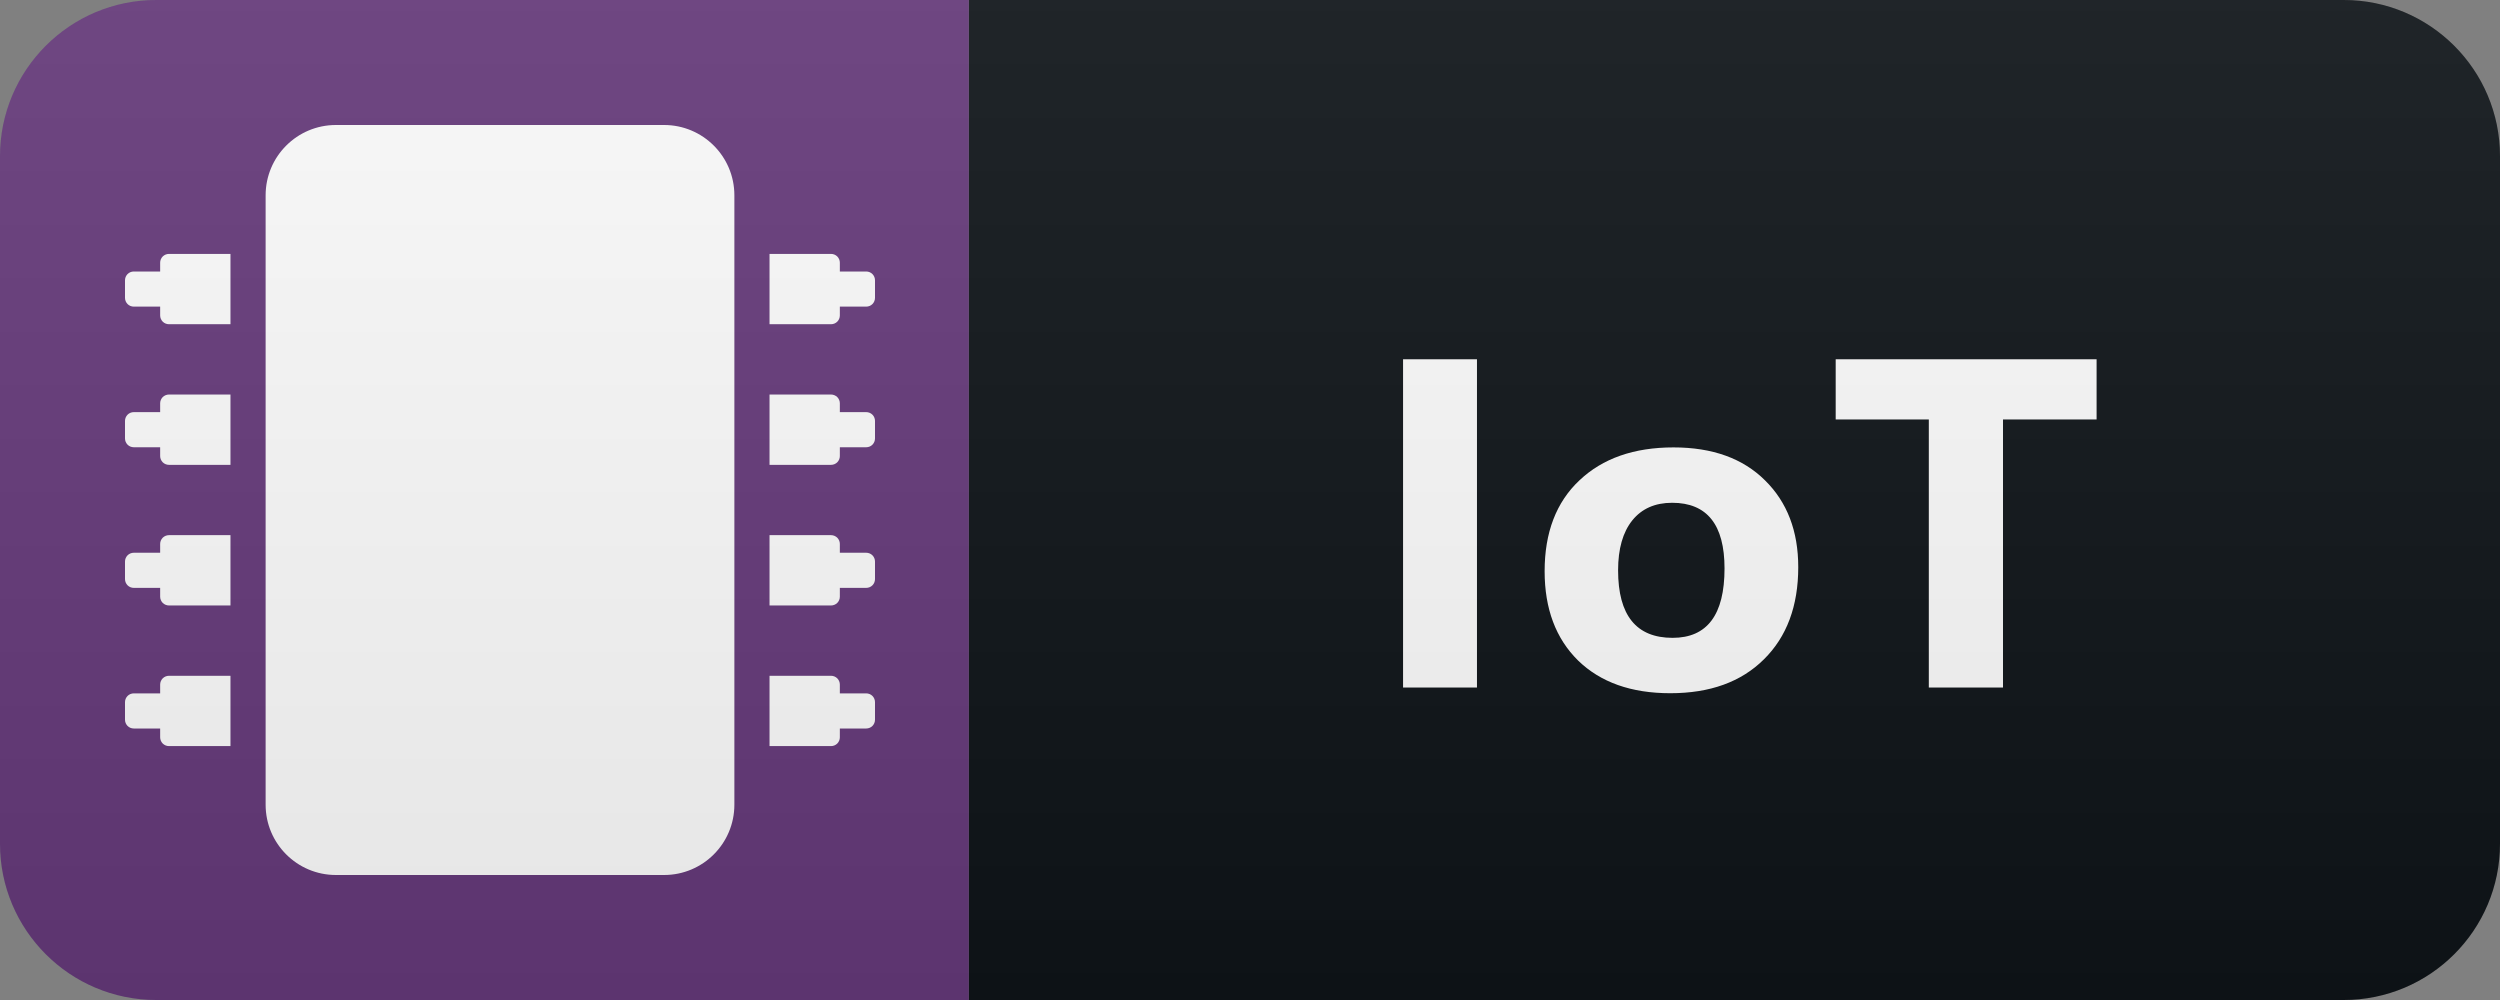
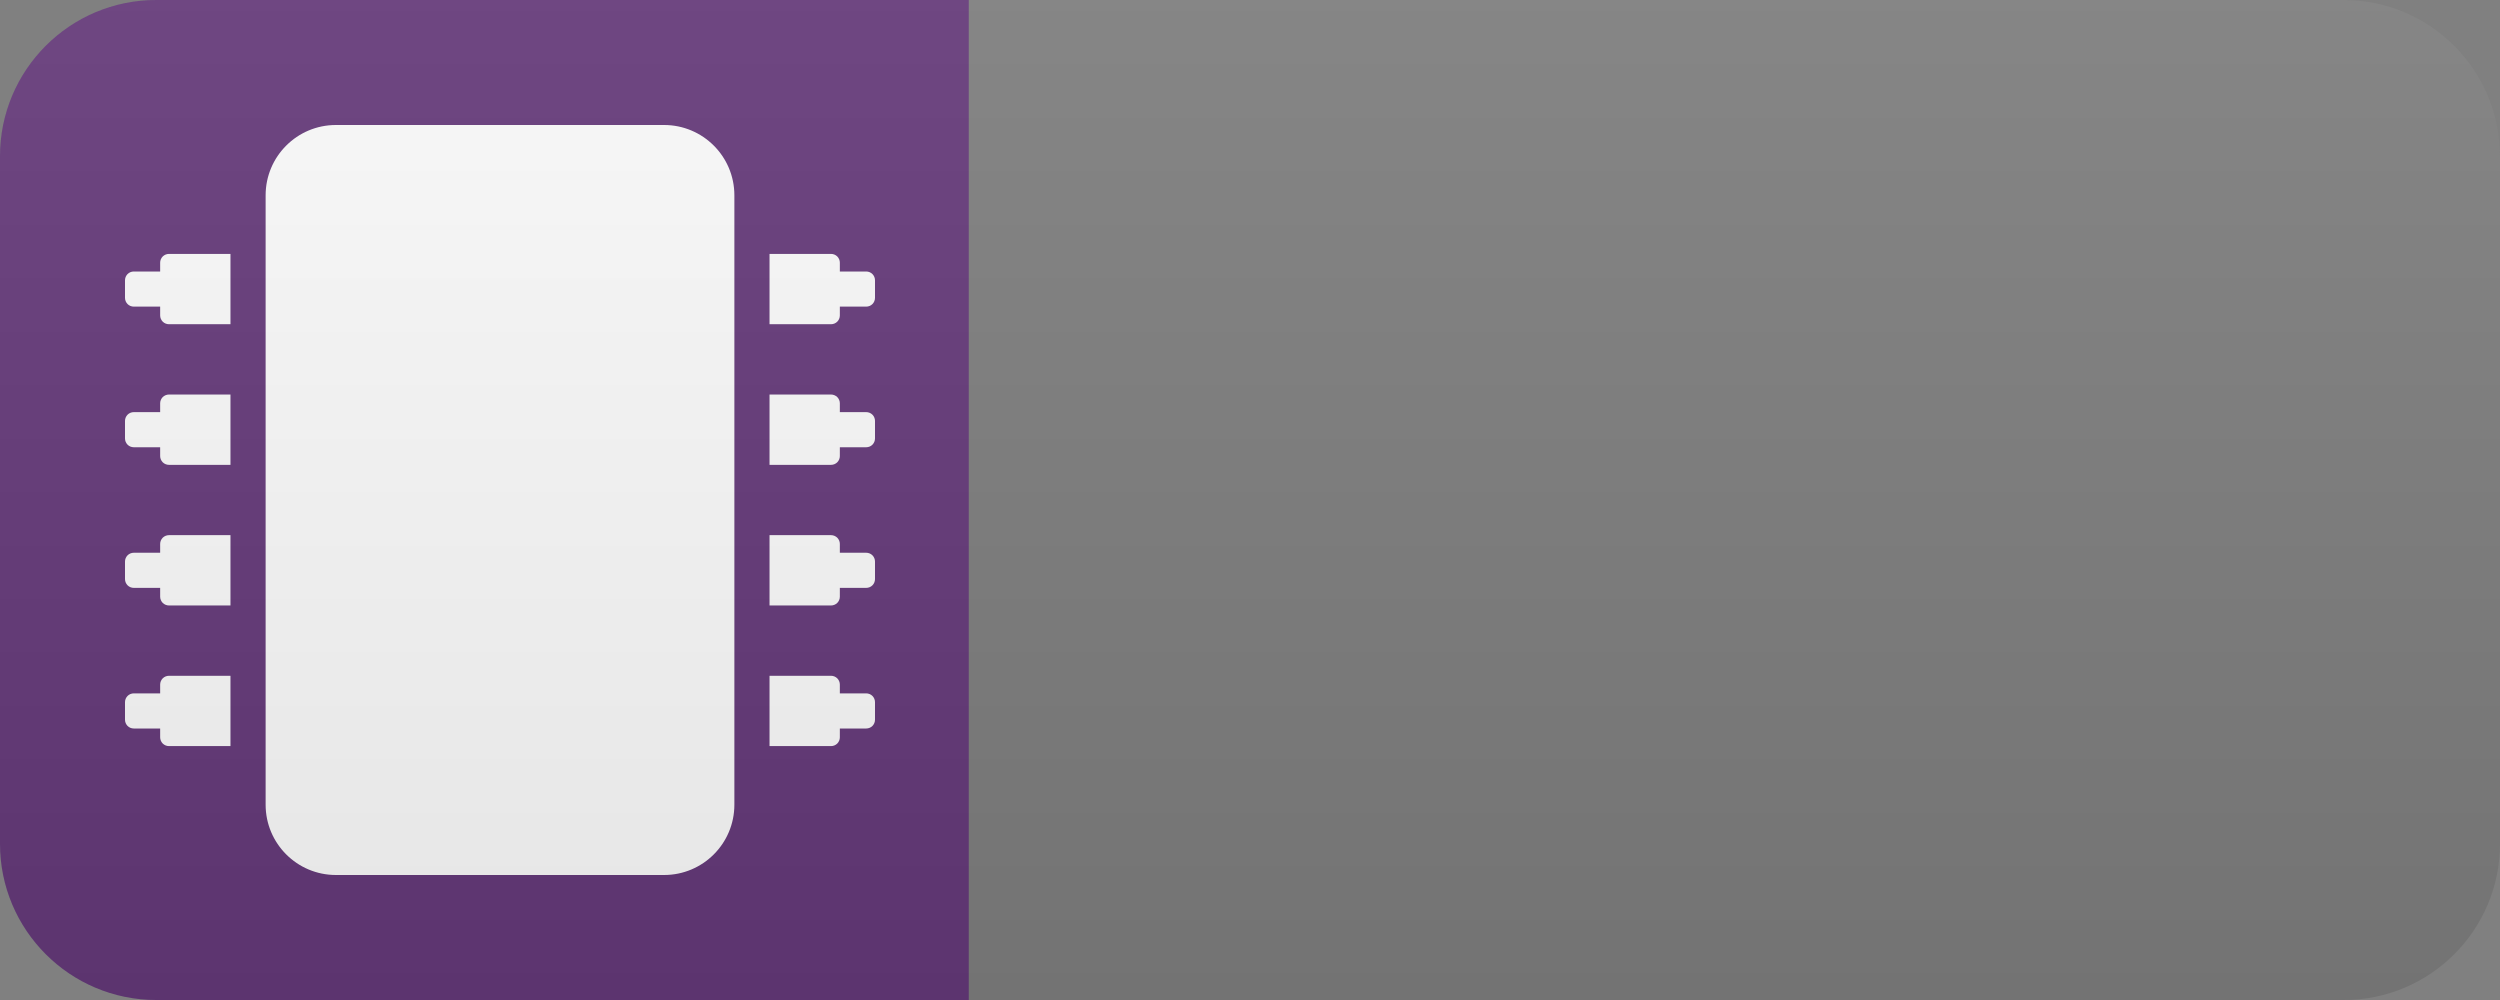
<svg xmlns="http://www.w3.org/2000/svg" width="80" height="32" viewBox="0 0 80 32" fill="none">
  <rect x="0" y="0" width="80" height="32" fill="#808080" stroke="none" />
-   <path d="M75 0H31V32H75C77.761 32 80 29.761 80 27V5C80 2.239 77.761 0 75 0Z" fill="#0F1418" />
  <path d="M31 0H5C2.239 0 0 2.239 0 5V27C0 29.761 2.239 32 5 32H31V0Z" fill="#663A7C" />
  <path d="M23.5 6.25V25.75C23.5 26.993 22.493 28 21.25 28H10.75C9.507 28 8.5 26.993 8.5 25.75V6.25C8.5 5.007 9.507 4 10.75 4H21.25C22.493 4 23.5 5.007 23.5 6.25ZM28 8.969V9.531C28 9.606 27.97 9.677 27.918 9.73C27.865 9.783 27.793 9.812 27.719 9.812H26.875V10.094C26.875 10.168 26.845 10.24 26.793 10.293C26.74 10.345 26.668 10.375 26.594 10.375H24.625V8.125H26.594C26.668 8.125 26.74 8.155 26.793 8.207C26.845 8.26 26.875 8.332 26.875 8.406V8.688H27.719C27.793 8.688 27.865 8.717 27.918 8.77C27.97 8.823 28 8.894 28 8.969V8.969ZM28 13.469V14.031C28 14.106 27.97 14.177 27.918 14.23C27.865 14.283 27.793 14.312 27.719 14.312H26.875V14.594C26.875 14.668 26.845 14.74 26.793 14.793C26.74 14.845 26.668 14.875 26.594 14.875H24.625V12.625H26.594C26.668 12.625 26.74 12.655 26.793 12.707C26.845 12.76 26.875 12.832 26.875 12.906V13.188H27.719C27.793 13.188 27.865 13.217 27.918 13.27C27.97 13.323 28 13.394 28 13.469ZM28 17.969V18.531C28 18.606 27.97 18.677 27.918 18.73C27.865 18.783 27.793 18.812 27.719 18.812H26.875V19.094C26.875 19.168 26.845 19.24 26.793 19.293C26.74 19.345 26.668 19.375 26.594 19.375H24.625V17.125H26.594C26.668 17.125 26.74 17.155 26.793 17.207C26.845 17.26 26.875 17.332 26.875 17.406V17.688H27.719C27.793 17.688 27.865 17.717 27.918 17.77C27.97 17.823 28 17.894 28 17.969ZM28 22.469V23.031C28 23.106 27.97 23.177 27.918 23.23C27.865 23.283 27.793 23.312 27.719 23.312H26.875V23.594C26.875 23.668 26.845 23.74 26.793 23.793C26.74 23.845 26.668 23.875 26.594 23.875H24.625V21.625H26.594C26.668 21.625 26.74 21.655 26.793 21.707C26.845 21.76 26.875 21.832 26.875 21.906V22.188H27.719C27.793 22.188 27.865 22.217 27.918 22.27C27.97 22.323 28 22.394 28 22.469V22.469ZM5.406 21.625H7.375V23.875H5.406C5.332 23.875 5.26 23.845 5.207 23.793C5.155 23.74 5.125 23.668 5.125 23.594V23.312H4.281C4.207 23.312 4.135 23.283 4.082 23.23C4.03 23.177 4 23.106 4 23.031V22.469C4 22.394 4.03 22.323 4.082 22.27C4.135 22.217 4.207 22.188 4.281 22.188H5.125V21.906C5.125 21.832 5.155 21.76 5.207 21.707C5.26 21.655 5.332 21.625 5.406 21.625V21.625ZM5.406 17.125H7.375V19.375H5.406C5.332 19.375 5.26 19.345 5.207 19.293C5.155 19.24 5.125 19.168 5.125 19.094V18.812H4.281C4.207 18.812 4.135 18.783 4.082 18.73C4.03 18.677 4 18.606 4 18.531V17.969C4 17.894 4.03 17.823 4.082 17.77C4.135 17.717 4.207 17.688 4.281 17.688H5.125V17.406C5.125 17.332 5.155 17.26 5.207 17.207C5.26 17.155 5.332 17.125 5.406 17.125V17.125ZM5.406 12.625H7.375V14.875H5.406C5.332 14.875 5.26 14.845 5.207 14.793C5.155 14.74 5.125 14.668 5.125 14.594V14.312H4.281C4.207 14.312 4.135 14.283 4.082 14.23C4.03 14.177 4 14.106 4 14.031V13.469C4 13.394 4.03 13.323 4.082 13.27C4.135 13.217 4.207 13.188 4.281 13.188H5.125V12.906C5.125 12.832 5.155 12.76 5.207 12.707C5.26 12.655 5.332 12.625 5.406 12.625V12.625ZM5.406 8.125H7.375V10.375H5.406C5.332 10.375 5.26 10.345 5.207 10.293C5.155 10.24 5.125 10.168 5.125 10.094V9.812H4.281C4.207 9.812 4.135 9.783 4.082 9.73C4.03 9.677 4 9.606 4 9.531V8.969C4 8.894 4.03 8.823 4.082 8.77C4.135 8.717 4.207 8.688 4.281 8.688H5.125V8.406C5.125 8.332 5.155 8.26 5.207 8.207C5.26 8.155 5.332 8.125 5.406 8.125V8.125Z" fill="white" />
-   <path d="M47.263 22H44.898V11.497H47.263V22ZM53.449 22.183C52.199 22.183 51.215 21.834 50.498 21.136C49.785 20.433 49.428 19.48 49.428 18.279C49.428 17.039 49.799 16.07 50.541 15.372C51.284 14.668 52.287 14.317 53.552 14.317C54.797 14.317 55.773 14.668 56.481 15.372C57.19 16.07 57.544 16.995 57.544 18.148C57.544 19.393 57.177 20.377 56.445 21.099C55.717 21.822 54.719 22.183 53.449 22.183ZM53.508 16.089C52.961 16.089 52.536 16.277 52.233 16.653C51.931 17.029 51.779 17.561 51.779 18.25C51.779 19.69 52.36 20.411 53.523 20.411C54.631 20.411 55.185 19.671 55.185 18.191C55.185 16.79 54.626 16.089 53.508 16.089ZM67.091 13.423H64.096V22H61.722V13.423H58.742V11.497H67.091V13.423Z" fill="white" />
  <path d="M75 0H5C2.239 0 0 2.239 0 5V27C0 29.761 2.239 32 5 32H75C77.761 32 80 29.761 80 27V5C80 2.239 77.761 0 75 0Z" fill="url(#paint0_linear)" />
  <defs>
    <linearGradient id="paint0_linear" x1="0" y1="0" x2="0" y2="32" gradientUnits="userSpaceOnUse">
      <stop stop-color="#BBBBBB" stop-opacity="0.1" />
      <stop offset="1" stop-opacity="0.1" />
    </linearGradient>
  </defs>
</svg>